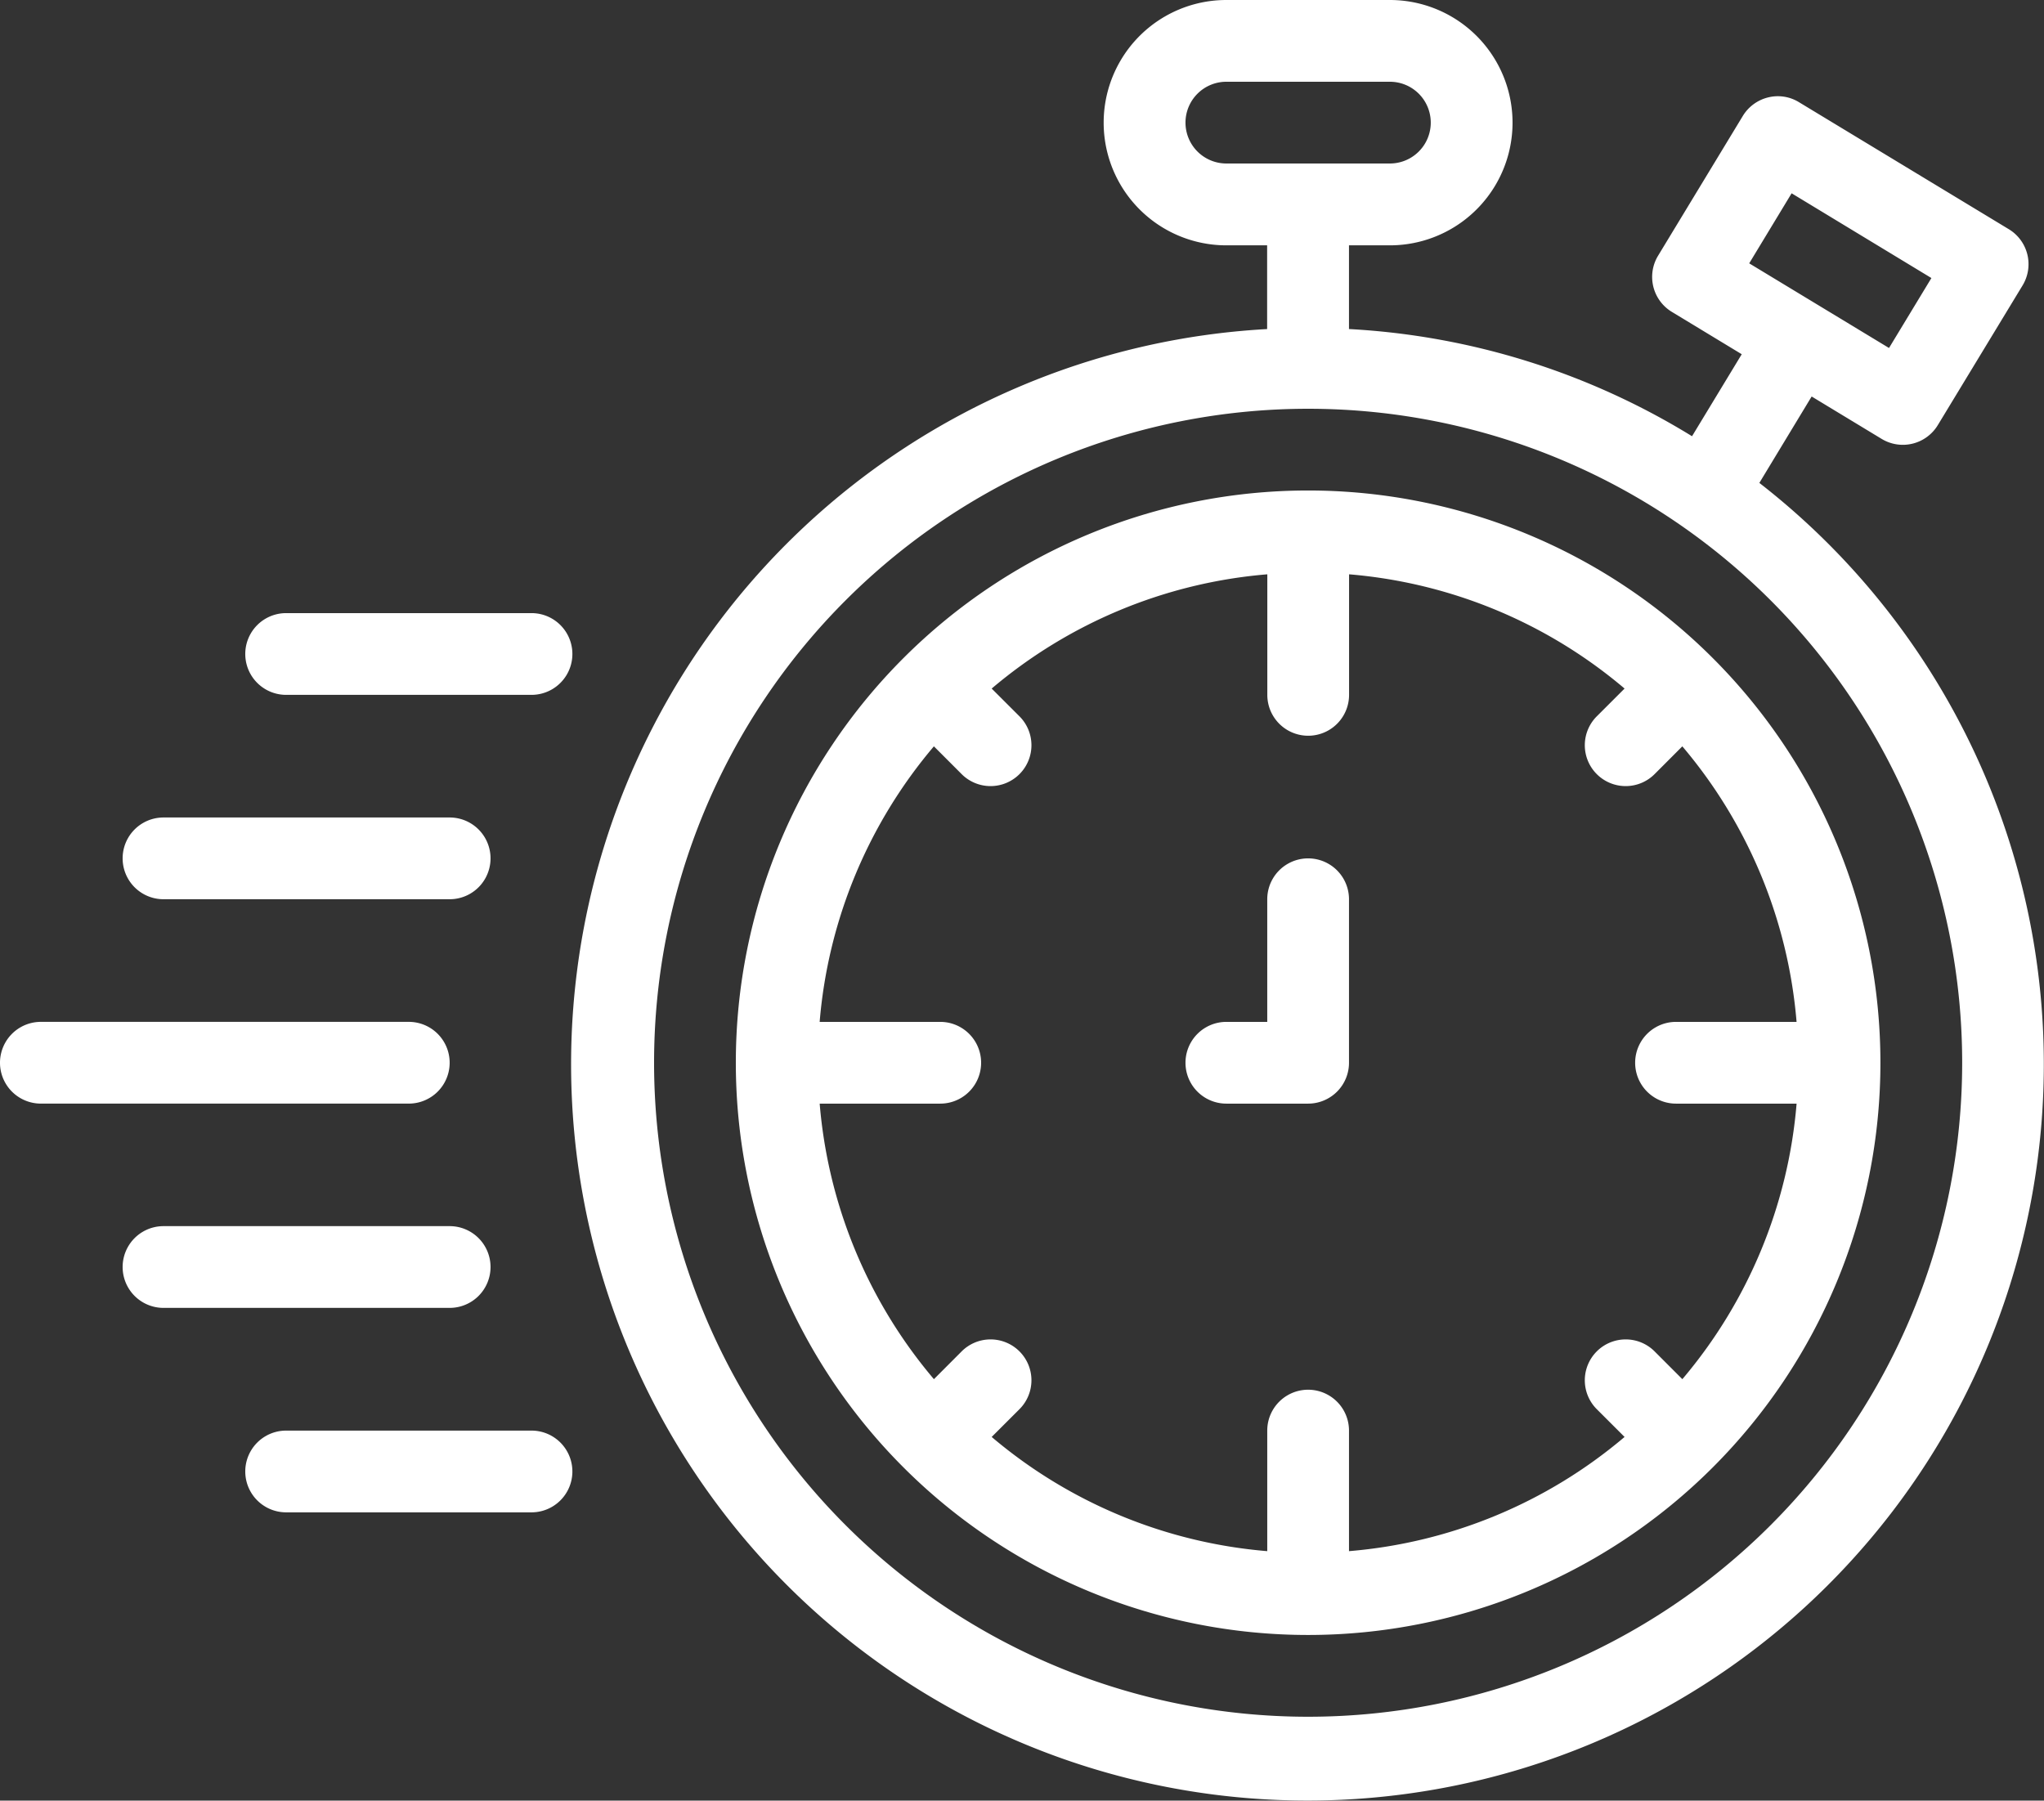
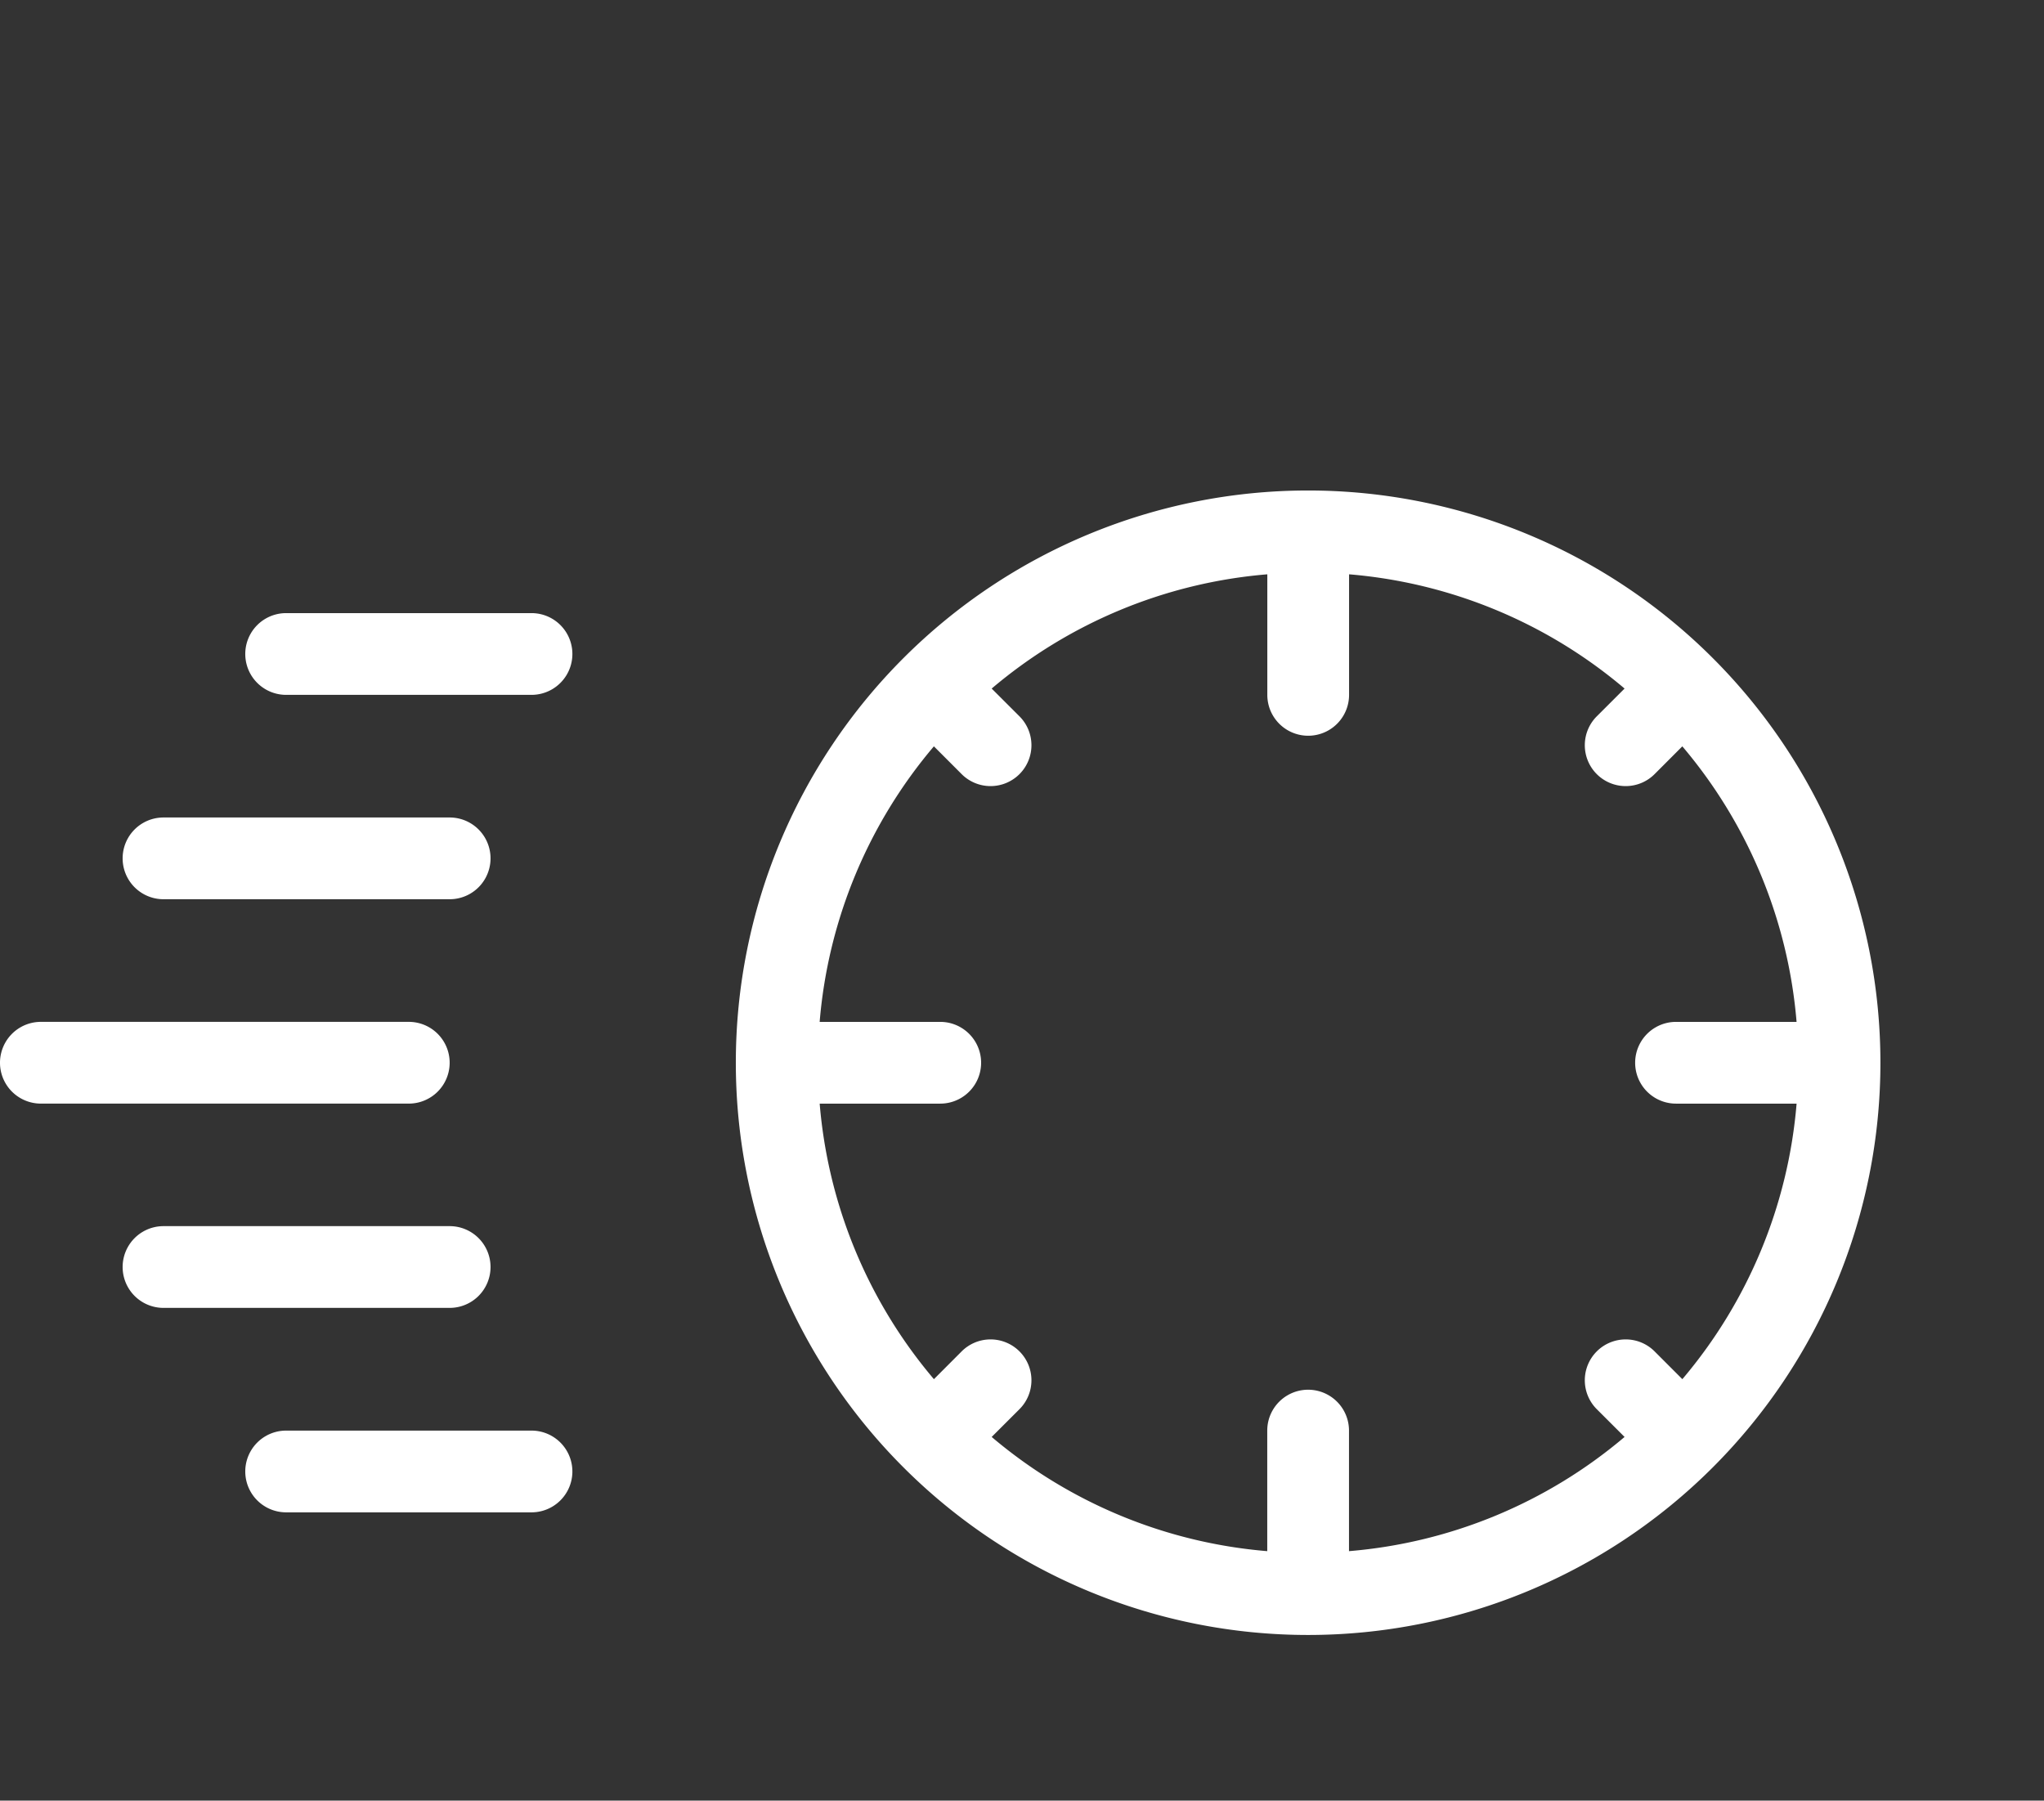
<svg xmlns="http://www.w3.org/2000/svg" width="90.804" height="80" viewBox="0 0 90.804 80">
  <rect x="0" y="0" width="90.804" height="80" fill="#333333" stroke="none" />
  <g id="rapidité" transform="translate(0 -0.5)">
-     <path id="Tracé_37196" data-name="Tracé 37196" d="M164.568,21.953l2.322-3.837L170,20a1.816,1.816,0,0,0,2.493-.61l3.769-6.212a1.817,1.817,0,0,0-.612-2.494L166.327,5.04a1.792,1.792,0,0,0-1.375-.211,1.823,1.823,0,0,0-1.119.821l-3.766,6.212a1.816,1.816,0,0,0,.61,2.493l3.107,1.883-2.208,3.643a32.394,32.394,0,0,0-15.24-4.762V11.4h1.816a5.448,5.448,0,0,0,0-10.9h-7.264a5.448,5.448,0,0,0,0,10.9H142.7V15.12a32.713,32.713,0,1,0,21.863,6.832Zm7.642-9.1-1.883,3.108L164.116,12.2,166,9.088ZM139.073,5.948a1.816,1.816,0,0,1,1.816-1.816h7.264a1.816,1.816,0,0,1,0,3.632h-7.264A1.816,1.816,0,0,1,139.073,5.948Zm5.448,70.825a29.056,29.056,0,1,1,29.056-29.056A29.057,29.057,0,0,1,144.521,76.773Zm0,0" transform="translate(-86.408)" fill="#fff" />
    <path id="Tracé_37197" data-name="Tracé 37197" d="M58.113,96.5a25.424,25.424,0,1,0,25.424,25.424A25.425,25.425,0,0,0,58.113,96.5ZM44.055,138.55l1.218-1.217a1.816,1.816,0,1,0-2.568-2.568l-1.216,1.218a21.691,21.691,0,0,1-5.075-12.242h5.356a1.816,1.816,0,0,0,0-3.632H36.413a21.688,21.688,0,0,1,5.075-12.242l1.217,1.218a1.816,1.816,0,1,0,2.568-2.568L44.055,105.3A21.688,21.688,0,0,1,56.3,100.224v5.356a1.816,1.816,0,0,0,3.632,0v-5.356A21.688,21.688,0,0,1,72.171,105.3l-1.218,1.217a1.816,1.816,0,1,0,2.568,2.568l1.216-1.218a21.688,21.688,0,0,1,5.075,12.242H74.457a1.816,1.816,0,0,0,0,3.632h5.356a21.691,21.691,0,0,1-5.075,12.242l-1.217-1.218a1.816,1.816,0,1,0-2.568,2.568l1.218,1.217a21.688,21.688,0,0,1-12.242,5.074v-5.356a1.816,1.816,0,0,0-3.632,0v5.356A21.688,21.688,0,0,1,44.055,138.55ZM19.976,121.924a1.816,1.816,0,0,0-1.816-1.816H1.816a1.816,1.816,0,0,0,0,3.632H18.16A1.816,1.816,0,0,0,19.976,121.924ZM12.712,105.58h10.9a1.816,1.816,0,1,0,0-3.632h-10.9a1.816,1.816,0,0,0,0,3.632Zm10.9,32.688h-10.9a1.816,1.816,0,1,0,0,3.632h10.9a1.816,1.816,0,1,0,0-3.632ZM7.264,114.66H19.976a1.816,1.816,0,0,0,0-3.632H7.264a1.816,1.816,0,0,0,0,3.632ZM21.792,131a1.816,1.816,0,0,0-1.816-1.816H7.264a1.816,1.816,0,1,0,0,3.632H19.976A1.816,1.816,0,0,0,21.792,131Zm0,0" transform="translate(0 -74.208)" fill="#fff" />
-     <path id="Tracé_37198" data-name="Tracé 37198" d="M239.264,177.58v-7.264a1.816,1.816,0,0,0-3.632,0v5.448h-1.816a1.816,1.816,0,1,0,0,3.632h3.632A1.816,1.816,0,0,0,239.264,177.58Zm0,0" transform="translate(-179.335 -129.863)" fill="#fff" />
  </g>
</svg>